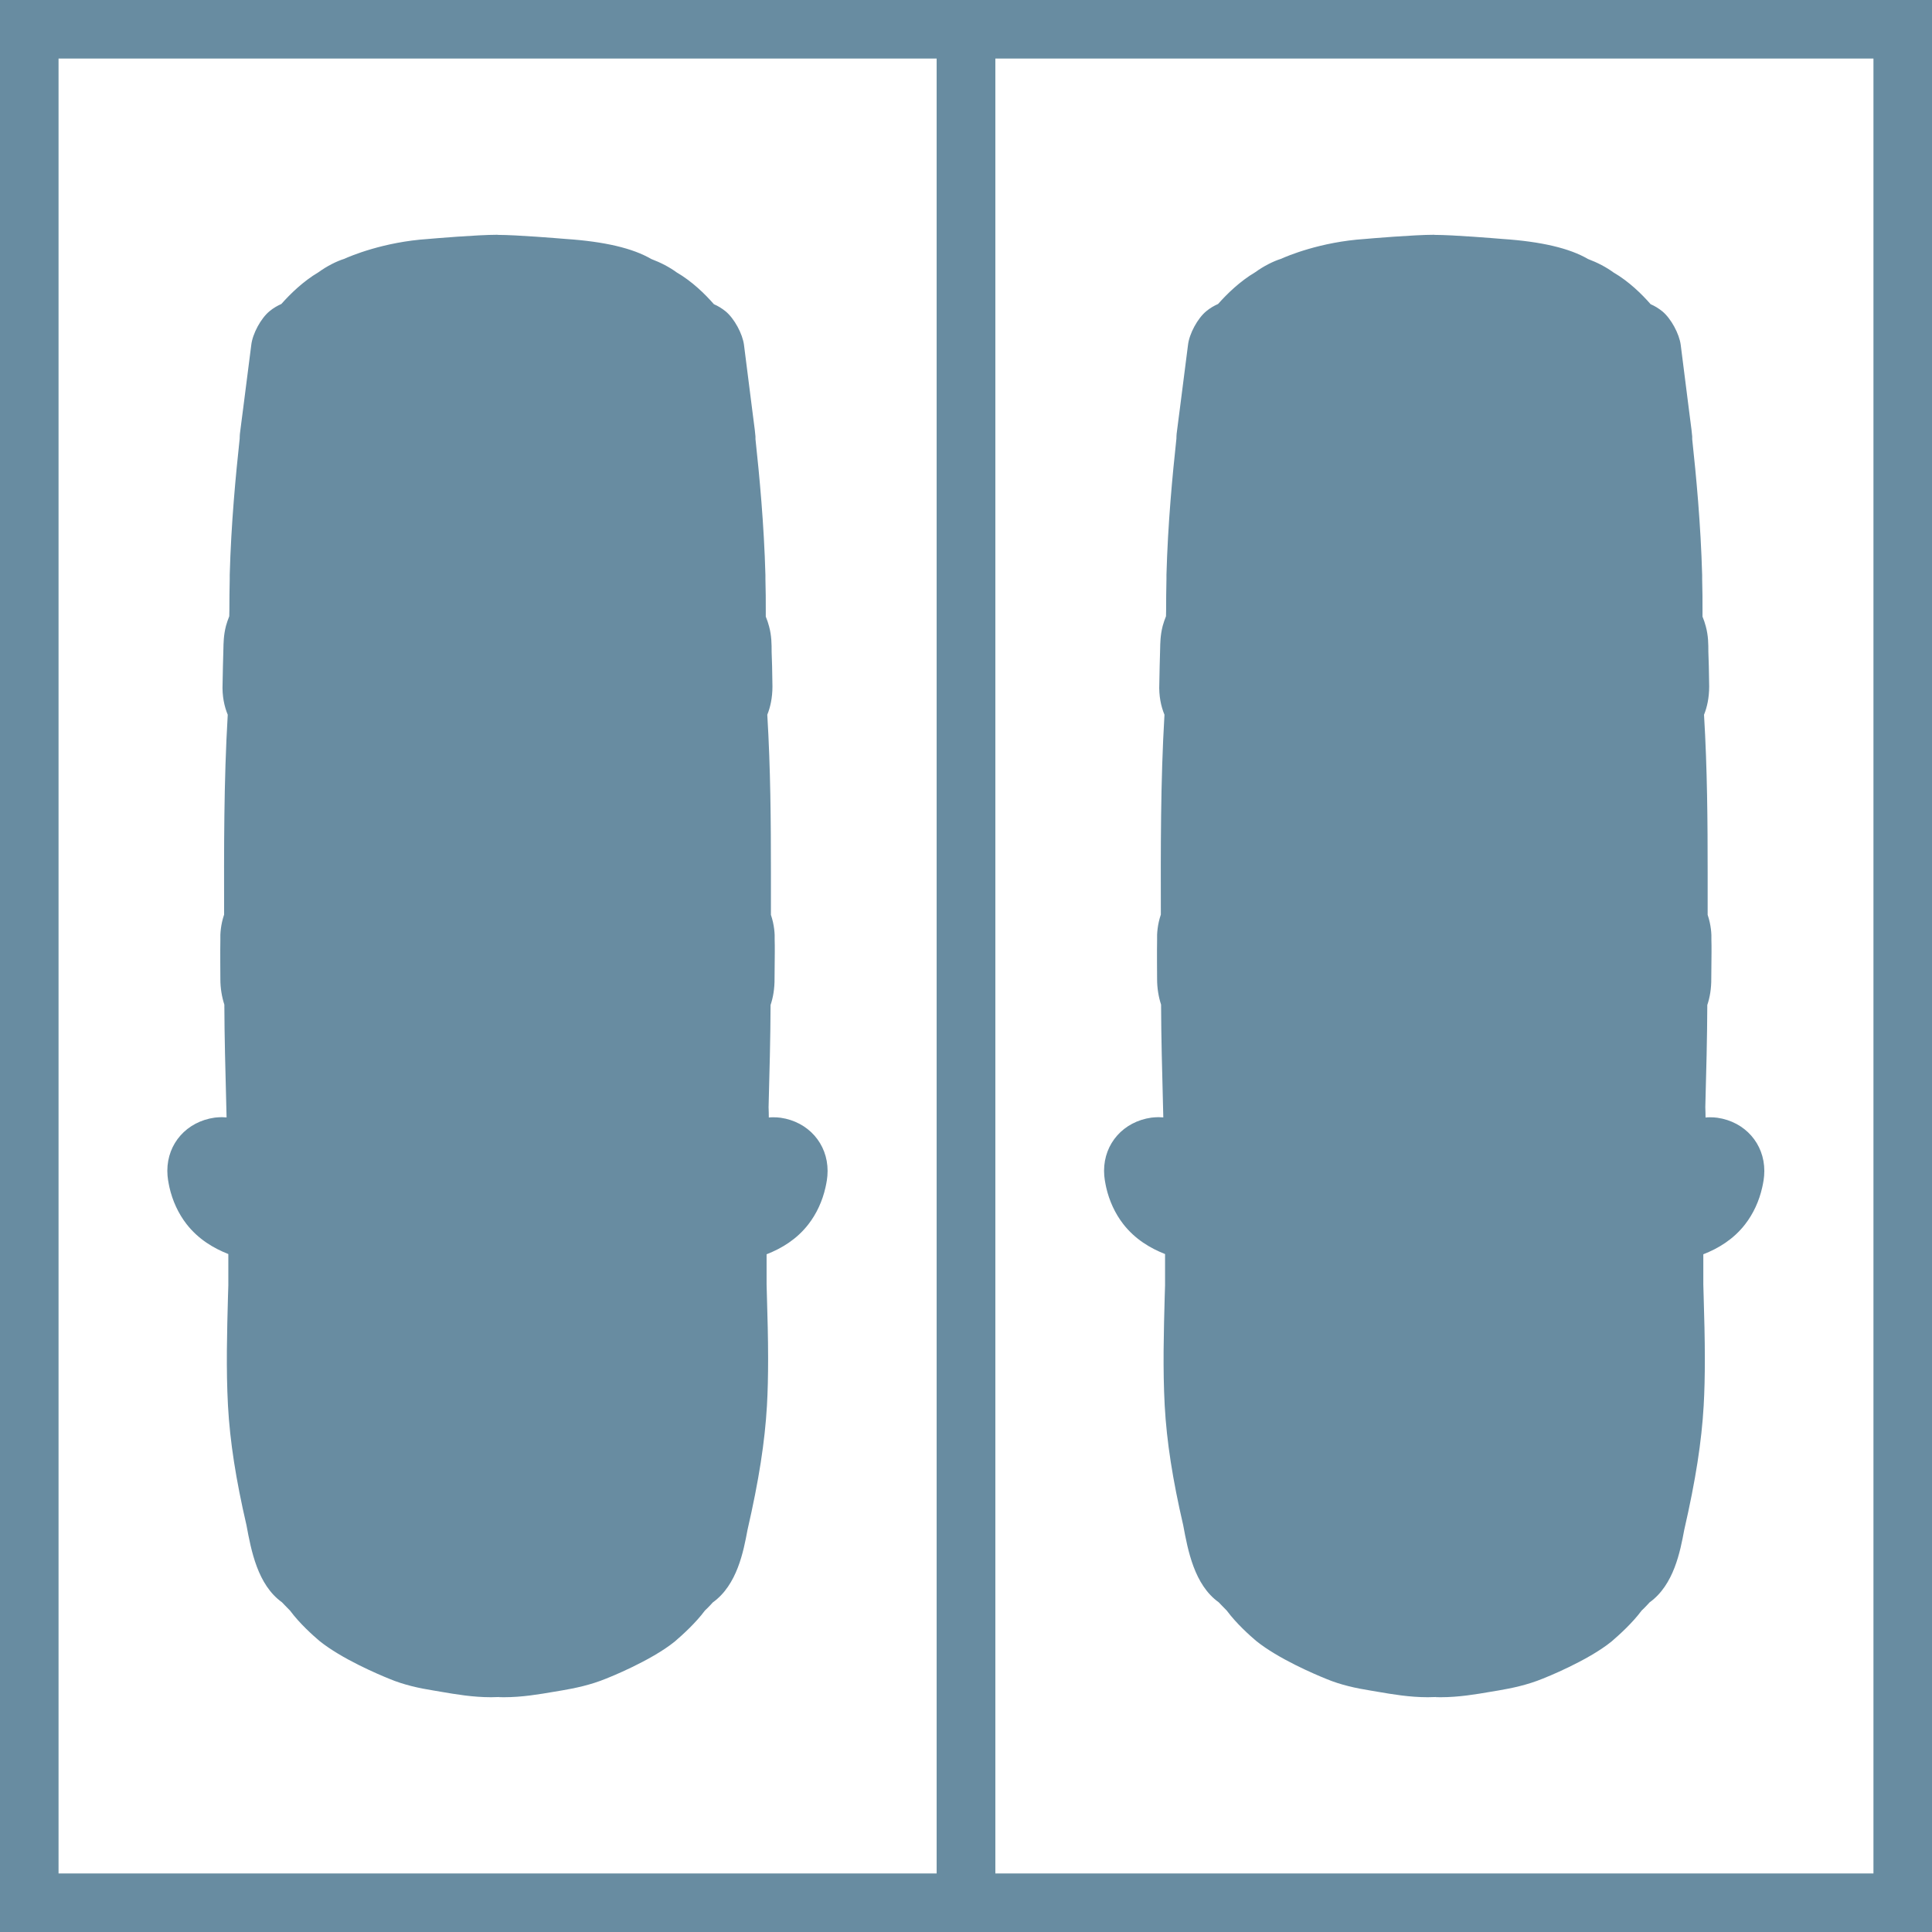
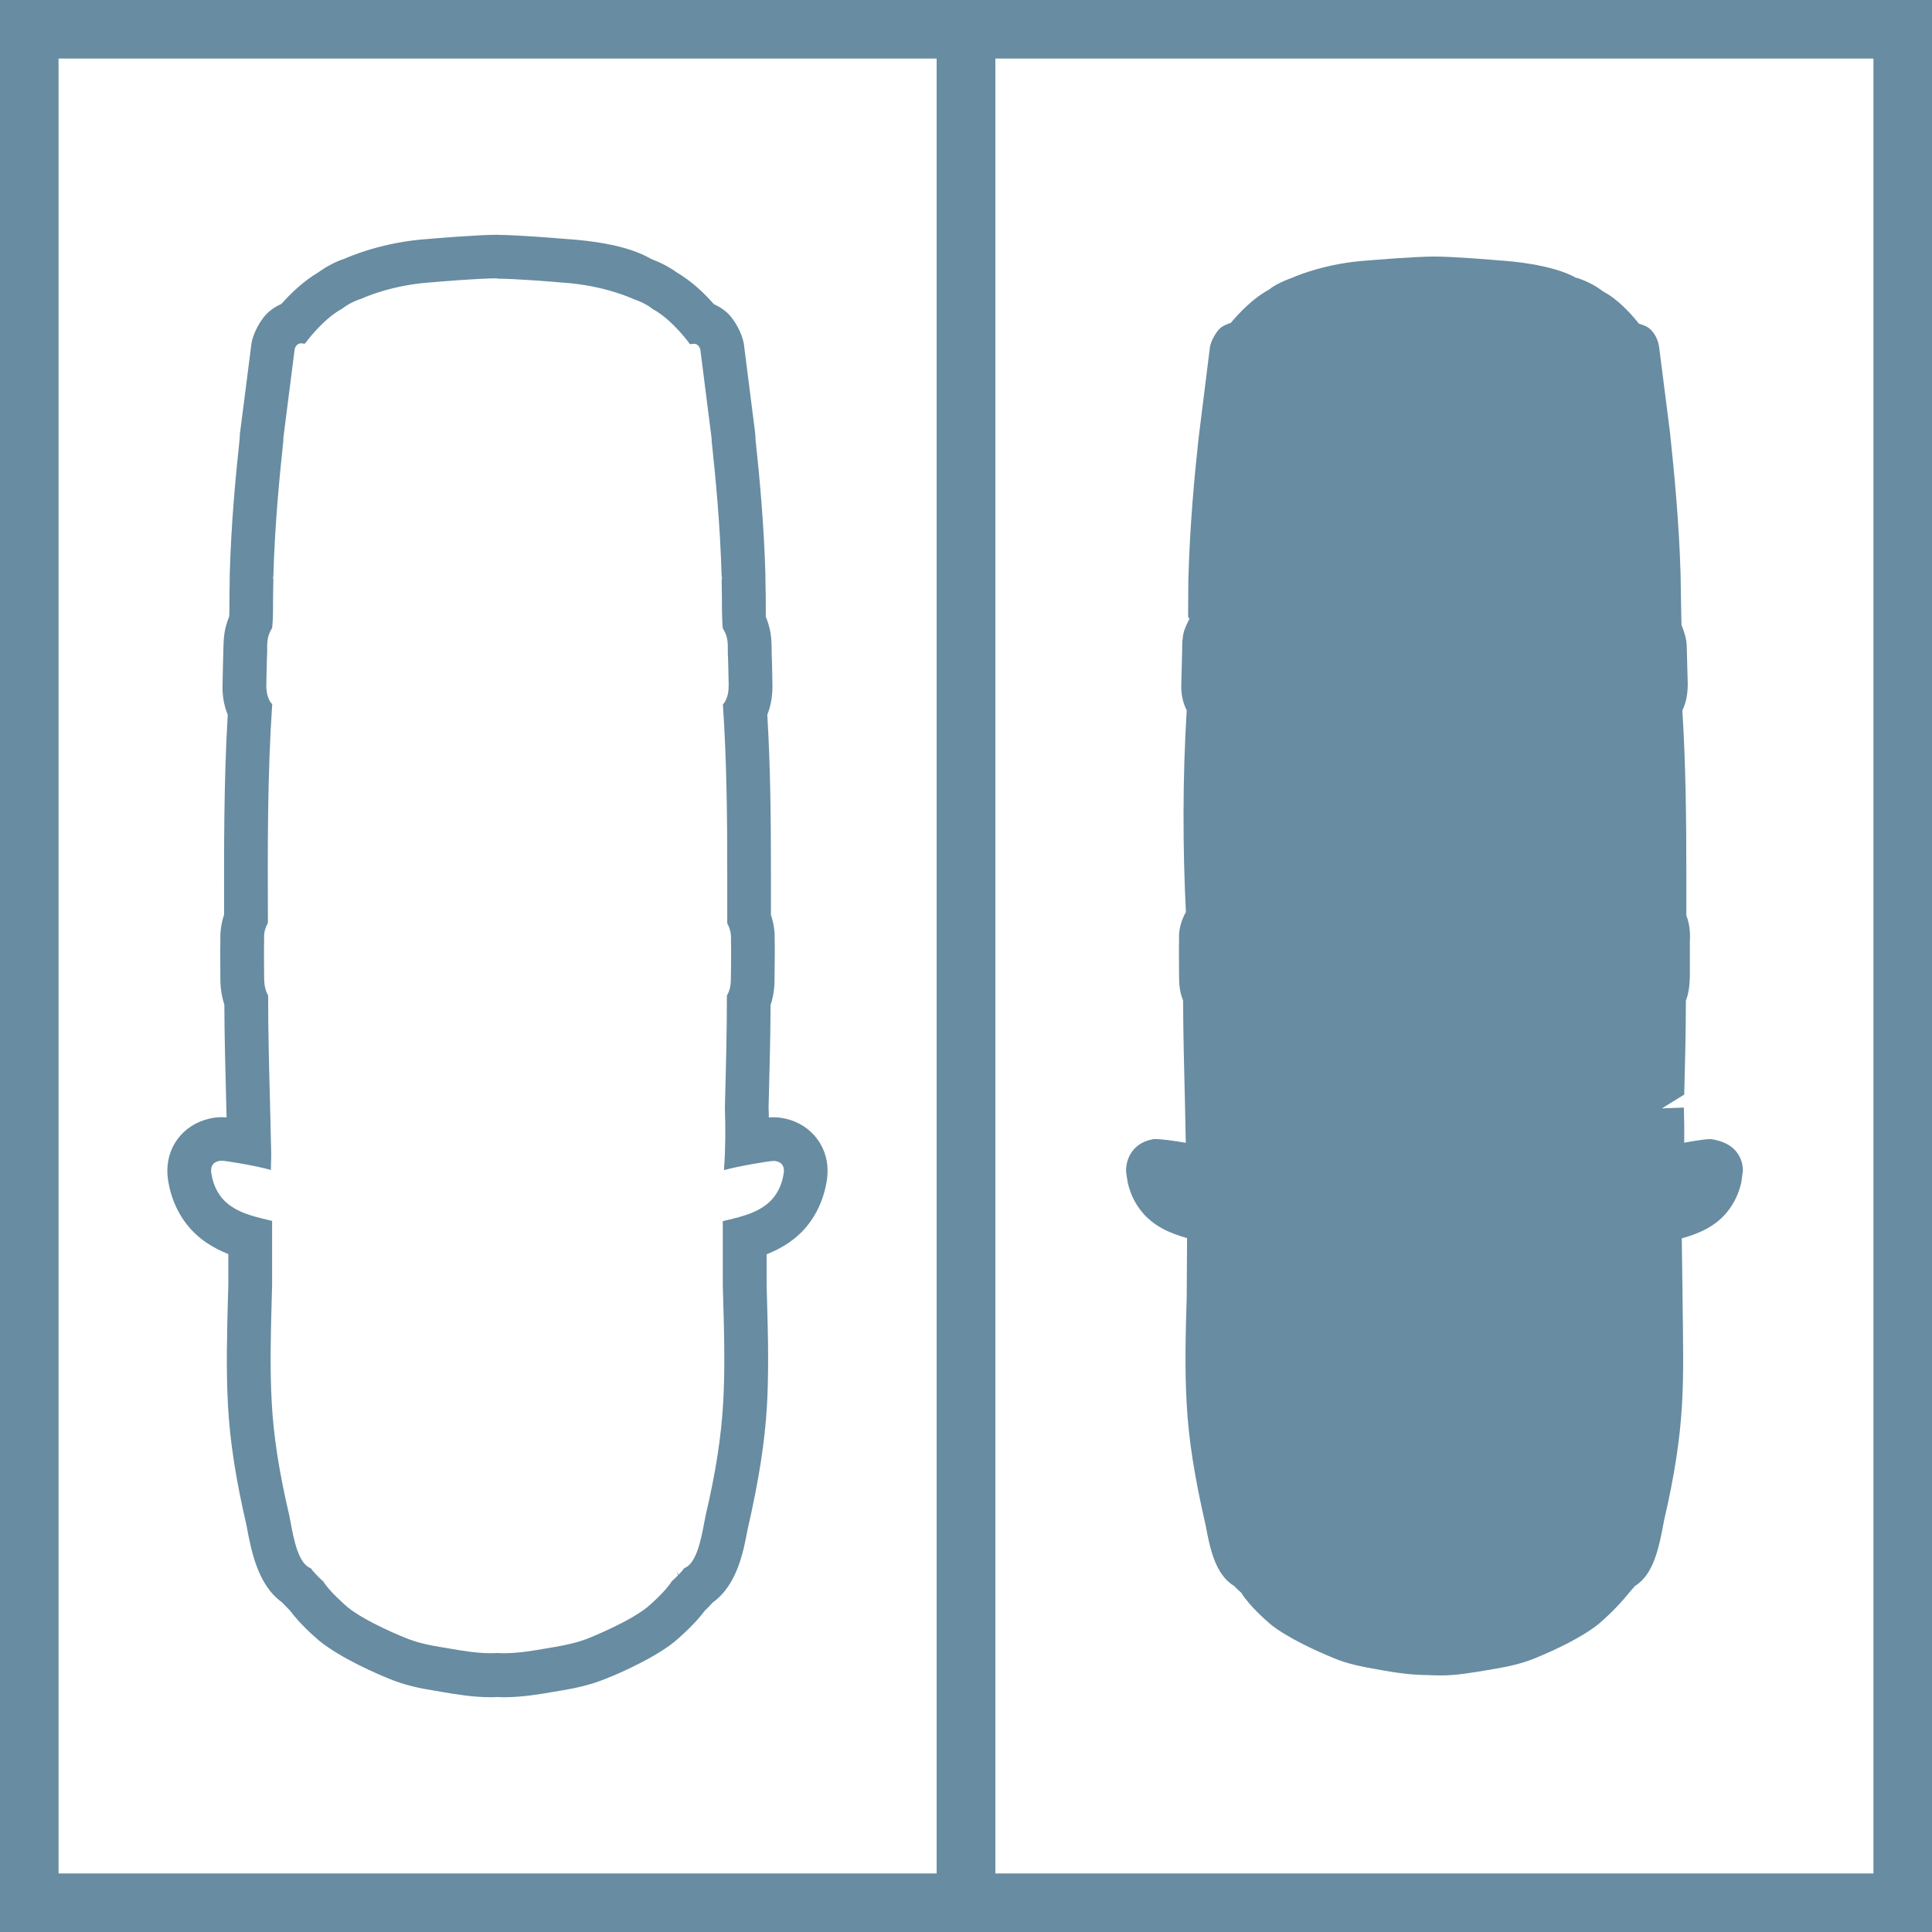
<svg xmlns="http://www.w3.org/2000/svg" id="Layer_2" data-name="Layer 2" viewBox="0 0 16.5 16.5">
  <defs>
    <style>
      .cls-1 {
        fill: none;
        stroke: #688ca1;
        stroke-miterlimit: 10;
        stroke-width: .5px;
      }

      .cls-2 {
        fill: #688ca1;
      }
    </style>
  </defs>
  <g id="Layer_1-2" data-name="Layer 1">
    <g>
      <g>
        <rect class="cls-1" x=".25" y=".25" width="8" height="16" />
        <g>
-           <path class="cls-2" d="M4.213,14.306c-.165,0-.291-.021-.413-.042-.179-.031-.295-.055-.409-.103-.141-.058-.392-.17-.539-.288-.033-.028-.182-.157-.25-.269-.028-.025-.048-.044-.063-.06-.164-.098-.208-.336-.242-.515-.097-.424-.146-.738-.162-1.036-.018-.307-.009-.616,0-.916l.003-.503c-.145-.041-.293-.103-.396-.237-.053-.068-.092-.151-.111-.239-.003-.014-.014-.087-.014-.101,0-.107.062-.242.239-.269h.006c.058,0,.162.014.265.032l-.007-.341c-.008-.333-.015-.606-.016-.875-.019-.046-.034-.108-.034-.188,0-.026-.003-.28,0-.343-.003-.026,0-.123.058-.223-.027-.543-.029-1.137.007-1.724-.027-.052-.051-.128-.046-.232,0,0,.007-.271.007-.272,0-.06,0-.112.016-.171.004-.018.035-.086.051-.117-.003.005-.006.008-.008.008-.01,0-.008-.043-.008-.07l.002-.264c.013-.472.053-.889.087-1.203l.097-.778c.006-.051.055-.14.095-.17.019-.015.051-.029.083-.039.068-.081.189-.211.328-.285.032-.029.107-.069.195-.1.055-.025.305-.126.644-.148.035-.003.404-.034.573-.034.162,0,.508.029.577.035.054.003.432.031.636.149v-.003c.087.028.164.068.228.118.125.064.242.195.306.275.034.01.066.022.083.036.046.035.081.098.089.167l.092.722c.039.369.079.787.091,1.223,0,0,.006.404.008.426.045.111.045.164.045.203,0,0,.008.298.008.3,0,.089-.016.164-.046.225.029.465.034.938.034,1.381v.372c.031.072.034.168.03.217v.281c0,.098-.011.169-.034.228,0,.269-.007.538-.014.802l-.191.118.188-.007c.003.1.004.2.003.3.098-.018.189-.031.224-.031.215.028.277.163.277.271,0,0-.014.1-.014.101-.02.089-.059.172-.112.24-.106.138-.259.198-.396.236,0,0,.012.85.012,1.025,0,.145-.003.273-.01.394-.017.298-.065.612-.153.989-.041.221-.086.462-.249.561-.013.016-.033.038-.035.04-.073.091-.155.18-.271.281-.144.117-.371.223-.538.292-.124.052-.24.075-.349.094-.198.034-.332.057-.465.057-.004,0-.083-.002-.091-.002Z" />
          <path class="cls-2" d="M4.25,2.38c.157,0,.494.028.561.034.35.023.595.138.594.138h0c.068.023.125.052.17.088.163.087.309.287.316.297,0,0,.004.002.01.002.006,0,.012-.001.015-.002.003,0,.008-.001.011-.001.012,0,.023.004.032.012.012.01.021.026.023.044.009.072.076.594.092.725l.004.034s0,.006,0,.007c0,.003,0,.007,0,.01.034.312.073.723.085,1.153.004.01.004.023,0,.034.002.092.003.177.003.26,0,.046.004.133.007.152.016.023.027.049.034.075.009.035.009.071.009.102,0,.01,0,.02,0,.029v.007c.002.039.003.078.004.117.001.049.002.098.003.146,0,.006,0,.012,0,.017,0,.104-.041.148-.049.156,0,0,0,0,0,0,0,0,0,.002,0,.003.033.488.037.975.037,1.429,0,.127,0,.253,0,.379v.059c.034.06.033.117.032.137,0,.018.001.052.001.104,0,.093-.001.211-.002.228.001.075-.018.122-.034.147,0,.306-.008.615-.016.914,0,.017,0,.033-.001.05.006.171.005.344-.007.511,0,.005,0,.011,0,.016.123-.034.384-.078.421-.078.004,0,.008,0,.011,0,.02.003.079.011.079.083,0,.017-.003.033-.009.06-.014.062-.04.12-.077.166-.096.124-.266.165-.403.197-.011.003-.022.005-.033.008v.548l.003.107c.005.168.01.343.01.516,0,.141-.003.266-.01.383-.016.286-.063.591-.149.957-.003.013-.007.033-.011.056-.027.145-.067.359-.173.397-.01.015-.024.031-.047.055l-.013-.018h0s-.002.002-.002.002l.011.02c-.017.018-.035.035-.055.053-.054.088-.192.207-.209.221-.157.127-.49.26-.492.261-.101.042-.208.063-.299.079l-.066.011c-.119.021-.243.042-.367.042-.019,0-.038,0-.053-.002-.019.001-.038.002-.057.002-.124,0-.248-.021-.367-.042l-.066-.011c-.091-.015-.198-.036-.298-.078-.014-.005-.337-.135-.493-.261-.016-.014-.154-.132-.209-.221-.02-.017-.038-.035-.055-.053l-.005-.005c-.022-.023-.037-.04-.047-.055-.107-.038-.146-.252-.173-.397-.004-.023-.008-.042-.011-.056-.086-.367-.133-.671-.149-.957-.017-.301-.008-.605,0-.901l.003-.105v-.55c-.011-.003-.021-.005-.033-.008-.136-.032-.306-.072-.403-.197-.036-.047-.063-.104-.076-.166-.006-.027-.009-.043-.009-.06,0-.071.06-.08.079-.083.003,0,.006,0,.011,0,.037,0,.296.043.421.079,0-.029,0-.062.002-.099,0-.026.001-.047,0-.054-.003-.142-.007-.284-.01-.426-.008-.299-.016-.608-.016-.913-.015-.024-.034-.07-.034-.146,0-.028-.003-.273,0-.334-.002-.021-.003-.077.032-.137v-.06c-.002-.594-.004-1.207.037-1.81,0,0-.001,0-.002-.001-.009-.009-.053-.057-.048-.172,0-.049.002-.098.003-.147,0-.04.002-.079.004-.124,0-.01,0-.019,0-.029,0-.032,0-.067.009-.102.007-.026.018-.051.033-.074.004-.026.008-.108.008-.154,0-.083,0-.168.003-.26-.003-.011-.003-.023,0-.034.012-.431.052-.842.085-1.152,0-.006,0-.013,0-.021,0-.002.007-.053.016-.128.025-.199.072-.568.08-.627.002-.018.011-.034.023-.044.01-.008.021-.012.032-.012.003,0,.008,0,.011.001.003,0,.009.002.015.002.007,0,.01-.001.009-.002.001-.002.15-.208.317-.297.044-.035.101-.065.169-.087.033-.015.267-.117.595-.138.04-.004.397-.034.561-.034M4.25,2.005c-.173,0-.551.032-.594.036-.38.025-.664.146-.717.17-.064.02-.146.061-.219.114-.129.076-.241.185-.317.271-.036.016-.07.036-.1.061-.075.061-.146.193-.157.289l-.072.564-.008.061-.017.133c-.001.011-.002.026-.002.042-.034.315-.073.727-.085,1.163h0c0,.012,0,.023,0,.035h0c-.002.096-.003.185-.003.271,0,.013,0,.031-.001.048-.011.027-.02.054-.028.082-.021.081-.021.153-.022.196l-.004.146-.003.15c-.005.108.015.197.044.267-.034.573-.032,1.149-.031,1.707-.029.086-.034.164-.032.217-.002.089,0,.306,0,.334,0,.076.012.15.034.218.001.281.009.565.016.84l.003.123c-.016-.001-.03-.002-.041-.002-.017,0-.044.002-.061.004-.239.034-.404.221-.404.454,0,.059.011.106.018.141.026.115.076.224.146.314.101.13.232.207.357.256v.268l-.003.095c-.008.302-.017.615,0,.932.017.308.068.633.158,1.021.04.216.095.509.303.658.007.008.015.016.024.025.014.015.029.03.045.046.082.111.199.215.251.259.191.154.504.286.595.323.131.055.264.082.376.1l.065.011c.128.022.274.047.43.047l.078-.002c-.027.001.002.002.031.002.156,0,.302-.025.43-.047l.066-.011c.111-.019.244-.046.38-.102.013-.005.379-.15.583-.315.07-.06.18-.16.258-.265.016-.015.031-.03.045-.045.008-.009.016-.017.023-.025.208-.149.262-.437.296-.619.098-.427.148-.752.166-1.06.007-.123.01-.255.01-.404,0-.176-.005-.353-.01-.524l-.003-.109v-.257c.128-.05.257-.127.357-.256.07-.09.12-.199.146-.315.008-.037.018-.082.018-.141,0-.233-.165-.42-.401-.454-.018-.003-.046-.004-.064-.004-.01,0-.023,0-.037.002,0-.029-.001-.059-.002-.088.008-.302.016-.59.017-.873.021-.062.035-.138.034-.229l.002-.223c0-.045,0-.078-.001-.102.002-.053-.003-.13-.032-.216v-.363c0-.426-.003-.883-.031-1.346.026-.064.044-.145.044-.242l-.003-.172-.004-.122c0-.067,0-.139-.022-.219-.007-.028-.017-.056-.028-.083,0-.016,0-.034,0-.047,0-.088,0-.177-.003-.273h0c0-.012,0-.023,0-.035h0c-.012-.434-.051-.846-.085-1.161,0-.008,0-.016,0-.022,0,0-.006-.057-.006-.058l-.019-.148-.073-.576c-.012-.095-.083-.226-.157-.287-.031-.025-.065-.046-.1-.061-.075-.086-.186-.195-.317-.271-.063-.046-.136-.084-.218-.115-.157-.092-.4-.149-.728-.171-.063-.005-.419-.035-.585-.035h0Z" />
        </g>
      </g>
      <g>
        <rect class="cls-1" x="8.25" y=".25" width="8" height="16" />
        <g>
          <path class="cls-2" d="M12.213,14.306c-.165,0-.291-.021-.413-.042-.179-.031-.295-.055-.409-.103-.141-.058-.392-.17-.539-.288-.033-.028-.182-.157-.25-.269-.028-.025-.048-.044-.063-.06-.164-.098-.208-.336-.242-.515-.097-.424-.146-.738-.162-1.036-.018-.307-.009-.616,0-.916l.003-.503c-.145-.041-.293-.103-.396-.237-.053-.068-.092-.151-.111-.239-.003-.014-.014-.087-.014-.101,0-.107.062-.242.239-.269h.006c.058,0,.162.014.265.032l-.007-.341c-.008-.333-.015-.606-.016-.875-.019-.046-.034-.108-.034-.188,0-.026-.003-.28,0-.343-.003-.026,0-.123.058-.223-.027-.543-.029-1.137.007-1.724-.027-.052-.051-.128-.046-.232,0,0,.007-.271.007-.272,0-.06,0-.112.016-.171.004-.018.035-.086.051-.117-.003.005-.006.008-.008.008-.01,0-.008-.043-.008-.07l.002-.264c.013-.472.053-.889.087-1.203l.097-.778c.006-.051.055-.14.095-.17.019-.015.051-.029.083-.039.068-.081.189-.211.328-.285.032-.029.107-.069.195-.1.055-.025.305-.126.644-.148.035-.003.404-.034.573-.034.162,0,.508.029.577.035.054.003.432.031.636.149v-.003c.087.028.164.068.228.118.125.064.242.195.306.275.034.01.066.022.083.036.046.035.081.098.089.167l.092.722c.039.369.079.787.091,1.223,0,0,.006.404.008.426.045.111.045.164.045.203,0,0,.008.298.008.3,0,.089-.016.164-.046.225.029.465.034.938.034,1.381v.372c.031.072.034.168.03.217v.281c0,.098-.011.169-.034.228,0,.269-.007.538-.014.802l-.191.118.188-.007c.003.1.004.2.003.3.098-.018.189-.031.224-.031.215.028.277.163.277.271,0,0-.014.1-.014.101-.02.089-.059.172-.112.24-.106.138-.259.198-.396.236,0,0,.012.85.012,1.025,0,.145-.003.273-.01.394-.017.298-.065.612-.153.989-.041.221-.086.462-.249.561-.013.016-.033.038-.035.04-.073.091-.155.18-.271.281-.144.117-.371.223-.538.292-.124.052-.24.075-.349.094-.198.034-.332.057-.465.057-.004,0-.083-.002-.091-.002Z" />
-           <path class="cls-2" d="M12.25,2.38c.157,0,.494.028.561.034.35.023.595.138.594.138h0c.068.023.125.052.17.088.163.087.309.287.316.297,0,0,.004.002.01.002.006,0,.012-.001.015-.002.003,0,.008-.001.011-.001.012,0,.023.004.032.012.012.01.021.026.023.044.009.072.076.594.092.725l.004.034s0,.006,0,.007c0,.003,0,.007,0,.01.034.312.073.723.085,1.153.004.01.004.023,0,.034.002.092.003.177.003.26,0,.046.004.133.007.152.016.023.027.049.034.075.009.035.009.071.009.102,0,.01,0,.02,0,.029v.007c.002.039.003.078.004.117.001.049.002.098.003.146,0,.006,0,.012,0,.017,0,.104-.041.148-.049.156,0,0,0,0,0,0,0,0,0,.002,0,.003.033.488.037.975.037,1.429,0,.127,0,.253,0,.379v.059c.034.06.033.117.032.137,0,.018.001.052.001.104,0,.093-.001.211-.002.228.001.075-.018.122-.034.147,0,.306-.008.615-.016.914,0,.017,0,.033-.001.05.006.171.005.344-.007.511,0,.005,0,.011,0,.016.123-.034.384-.078.421-.078.004,0,.008,0,.011,0,.02.003.079.011.079.083,0,.017-.003.033-.009.06-.014.062-.04.12-.077.166-.096.124-.266.165-.403.197-.011.003-.022.005-.033.008v.548l.003.107c.005.168.01.343.01.516,0,.141-.003.266-.01.383-.016.286-.063.591-.149.957-.003.013-.007.033-.011.056-.027.145-.067.359-.173.397-.01.015-.024.031-.047.055l-.013-.018h0s-.002.002-.002.002l.011.02c-.017.018-.035.035-.055.053-.054.088-.192.207-.209.221-.157.127-.49.26-.492.261-.101.042-.208.063-.299.079l-.066.011c-.119.021-.243.042-.367.042-.019,0-.038,0-.053-.002-.019.001-.038.002-.057.002-.124,0-.248-.021-.367-.042l-.066-.011c-.091-.015-.198-.036-.298-.078-.014-.005-.337-.135-.493-.261-.016-.014-.154-.132-.209-.221-.02-.017-.038-.035-.055-.053l-.005-.005c-.022-.023-.037-.04-.047-.055-.107-.038-.146-.252-.173-.397-.004-.023-.008-.042-.011-.056-.086-.367-.133-.671-.149-.957-.017-.301-.008-.605,0-.901l.003-.105v-.55c-.011-.003-.021-.005-.033-.008-.136-.032-.306-.072-.403-.197-.036-.047-.063-.104-.076-.166-.006-.027-.009-.043-.009-.06,0-.071.06-.08.079-.083.003,0,.006,0,.011,0,.037,0,.296.043.421.079,0-.029,0-.062.002-.099,0-.026.001-.047,0-.054-.003-.142-.007-.284-.01-.426-.008-.299-.016-.608-.016-.913-.015-.024-.034-.07-.034-.146,0-.028-.003-.273,0-.334-.002-.021-.003-.077.032-.137v-.06c-.002-.594-.004-1.207.037-1.81,0,0-.001,0-.002-.001-.009-.009-.053-.057-.048-.172,0-.049.002-.098.003-.147,0-.04.002-.079.004-.124,0-.01,0-.019,0-.029,0-.032,0-.067.009-.102.007-.026.018-.051.033-.074.004-.026.008-.108.008-.154,0-.083,0-.168.003-.26-.003-.011-.003-.023,0-.034.012-.431.052-.842.085-1.152,0-.006,0-.013,0-.021,0-.002.007-.053.016-.128.025-.199.072-.568.08-.627.002-.018.011-.034.023-.044.01-.008.021-.012.032-.012.003,0,.008,0,.011.001.003,0,.009.002.015.002.007,0,.01-.001.009-.002.001-.002.15-.208.317-.297.044-.035.101-.065.169-.087.033-.015.267-.117.595-.138.04-.004.397-.034.561-.034M12.25,2.005c-.173,0-.551.032-.594.036-.38.025-.664.146-.717.17-.064.02-.146.061-.219.114-.129.076-.241.185-.317.271-.036.016-.07.036-.1.061-.075.061-.146.193-.157.289l-.072.564-.008.061-.017.133c-.001.011-.002.026-.002.042-.034.315-.073.727-.085,1.163h0c0,.012,0,.023,0,.035h0c-.002.096-.003.185-.003.271,0,.013,0,.031-.001.048-.011.027-.02.054-.028.082-.021.081-.021.153-.022.196l-.004.146-.003.15c-.005.108.015.197.044.267-.034.573-.032,1.149-.031,1.707-.029.086-.034.164-.032.217-.002.089,0,.306,0,.334,0,.076.012.15.034.218.001.281.009.565.016.84l.003.123c-.016-.001-.03-.002-.041-.002-.017,0-.044.002-.061.004-.239.034-.404.221-.404.454,0,.059.011.106.018.141.026.115.076.224.146.314.101.13.232.207.357.256v.268l-.003.095c-.008.302-.017.615,0,.932.017.308.068.633.158,1.021.04.216.095.509.303.658.007.008.015.016.024.025.014.015.029.03.045.046.082.111.199.215.251.259.191.154.504.286.595.323.131.055.264.082.376.1l.065.011c.128.022.274.047.43.047l.078-.002c-.027.001.002.002.031.002.156,0,.302-.025.43-.047l.066-.011c.111-.019.244-.046.38-.102.013-.005.379-.15.583-.315.07-.06.18-.16.258-.265.016-.015.031-.03.045-.045.008-.009.016-.017.023-.025.208-.149.262-.437.296-.619.098-.427.148-.752.166-1.06.007-.123.01-.255.01-.404,0-.176-.005-.353-.01-.524l-.003-.109v-.257c.128-.05.257-.127.357-.256.07-.09.12-.199.146-.315.008-.037.018-.082.018-.141,0-.233-.165-.42-.401-.454-.018-.003-.046-.004-.064-.004-.01,0-.023,0-.037.002,0-.029-.001-.059-.002-.088.008-.302.016-.59.017-.873.021-.062.035-.138.034-.229l.002-.223c0-.045,0-.078-.001-.102.002-.053-.003-.13-.032-.216v-.363c0-.426-.003-.883-.031-1.346.026-.064.044-.145.044-.242l-.003-.172-.004-.122c0-.067,0-.139-.022-.219-.007-.028-.017-.056-.028-.083,0-.016,0-.034,0-.047,0-.088,0-.177-.003-.273h0c0-.012,0-.023,0-.035h0c-.012-.434-.051-.846-.085-1.161,0-.008,0-.016,0-.022,0,0-.006-.057-.006-.058l-.019-.148-.073-.576c-.012-.095-.083-.226-.157-.287-.031-.025-.065-.046-.1-.061-.075-.086-.186-.195-.317-.271-.063-.046-.136-.084-.218-.115-.157-.092-.4-.149-.728-.171-.063-.005-.419-.035-.585-.035h0Z" />
        </g>
      </g>
    </g>
  </g>
</svg>